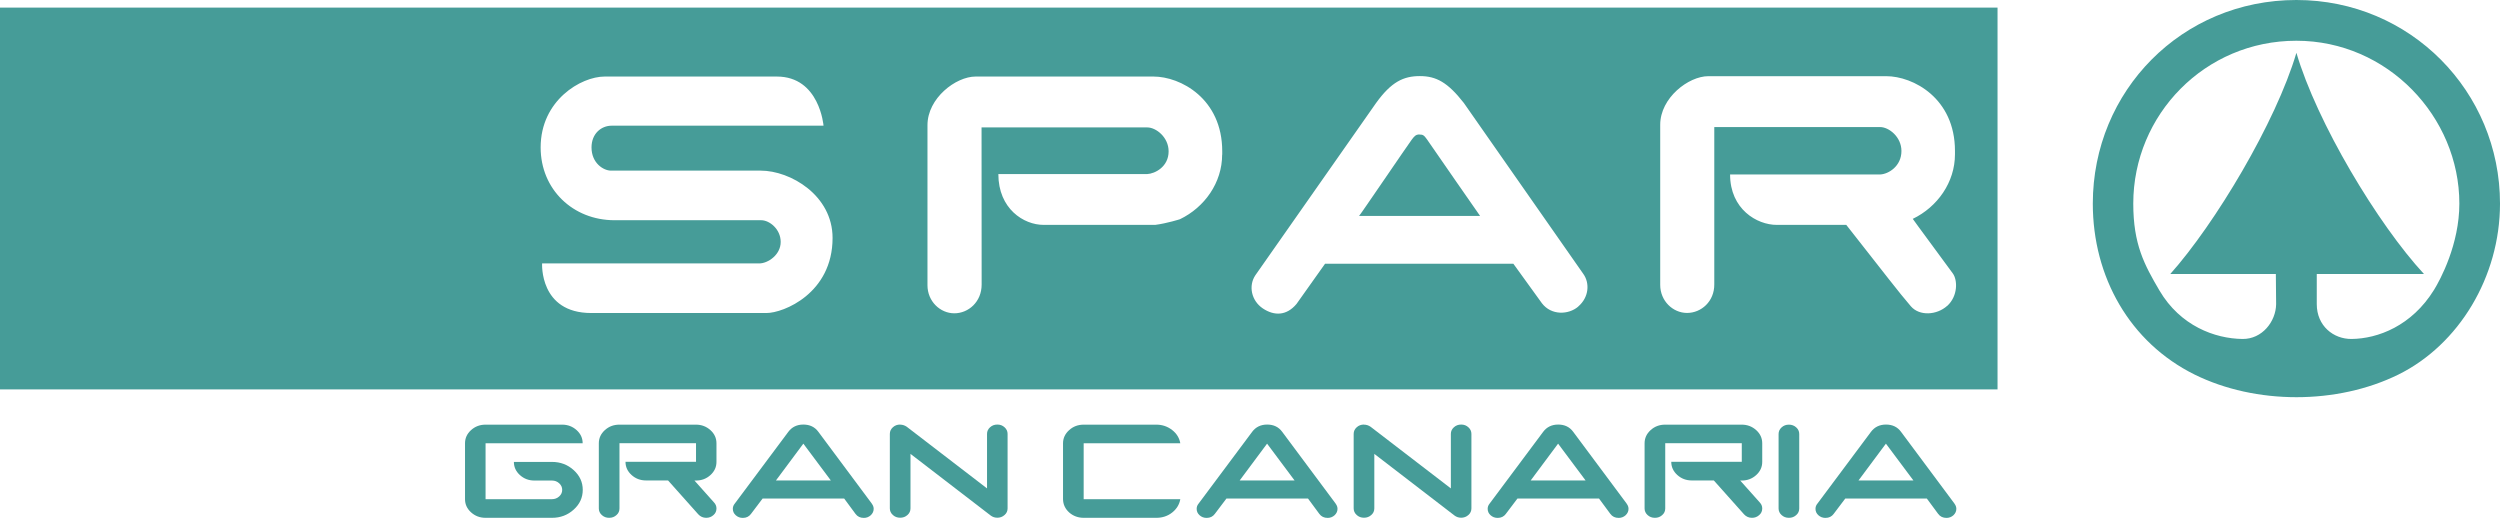
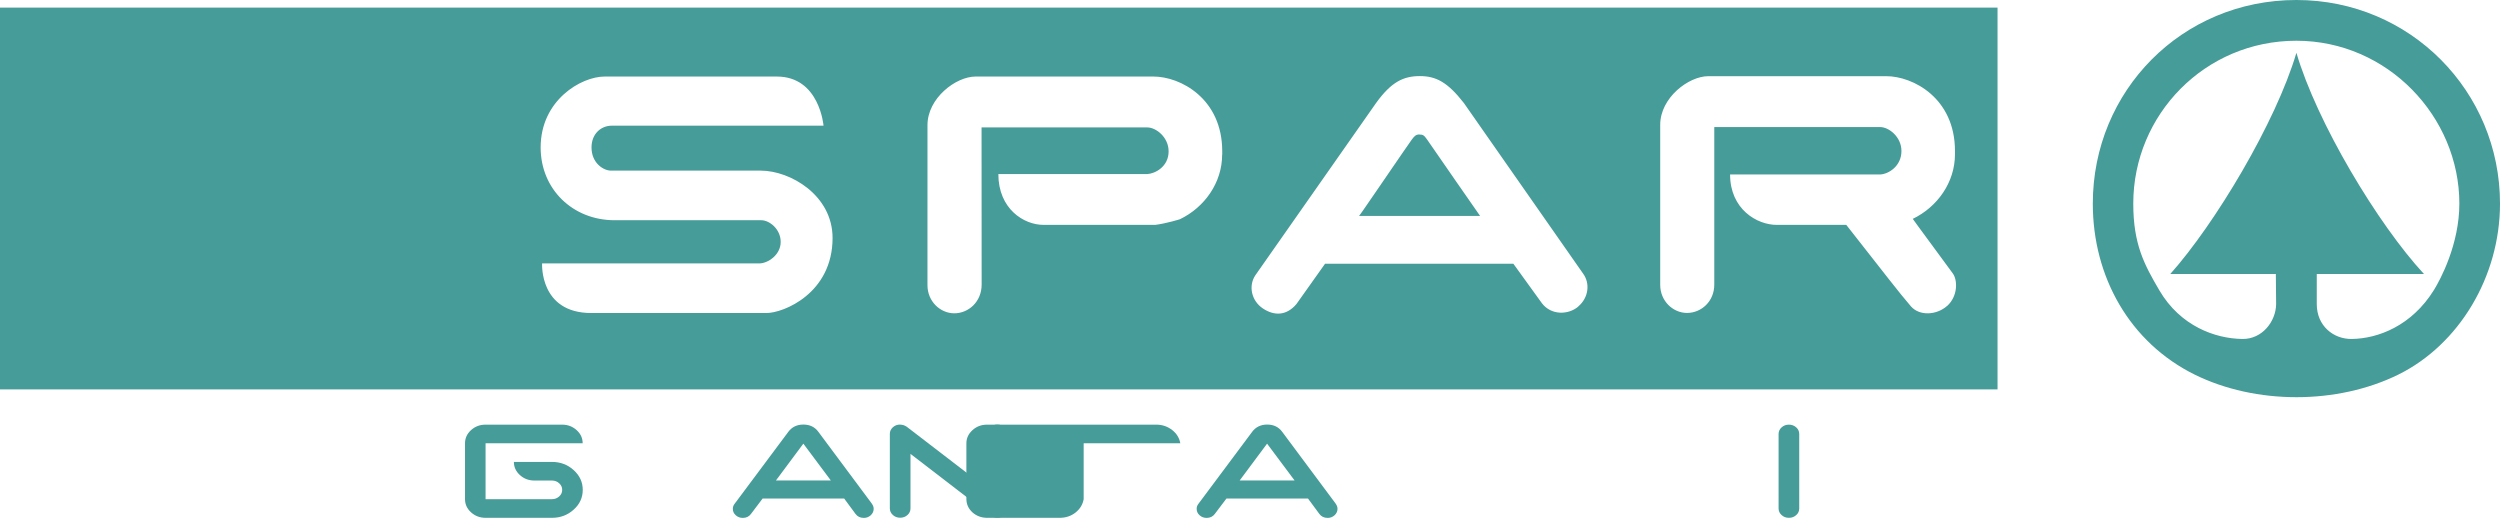
<svg xmlns="http://www.w3.org/2000/svg" id="Capa_2" data-name="Capa 2" viewBox="0 0 273.7 56.69">
  <defs>
    <style>      .cls-1 {        fill: #469c98;      }    </style>
  </defs>
  <g id="Capa_1-2" data-name="Capa 1">
    <g>
      <g>
        <g>
          <path class="cls-1" d="M155.4,14.72c-.41,0-.57.21-.85.58-.45.6-5.7,8.34-5.76,8.34h13.25s-5.07-7.28-5.8-8.36c-.35-.5-.47-.55-.84-.55Z" />
          <path class="cls-1" d="M0,.83v41.8h218.69V.83H0ZM83.91,34.27h-19.18c-5.7,0-5.38-5.43-5.38-5.43h23.77c.95,0,2.35-.94,2.35-2.35s-1.23-2.38-2.13-2.38h-16.06c-4.56,0-8.09-3.38-8.09-7.97,0-5.16,4.42-7.76,7.01-7.76h18.85c4.68,0,5.11,5.38,5.11,5.38h-23.19c-1.15,0-2.21.87-2.21,2.38,0,1.72,1.31,2.54,2.13,2.54h16.39c3.25,0,7.87,2.7,7.87,7.37,0,6.06-5.37,8.22-7.24,8.22ZM133.8,16.93c0,3.07-1.92,5.77-4.62,7.07,0,0-1.4.45-2.7.62h-12.23c-2.17,0-4.95-1.76-4.95-5.56h16.27c.89-.04,2.37-.81,2.37-2.49,0-1.55-1.38-2.62-2.33-2.62h-18.15s.01,17.21.01,17.21c0,1.88-1.44,3.14-2.99,3.14s-2.94-1.31-2.94-3.07V13.7c0-2.95,3.1-5.32,5.27-5.32h19.47c2.95,0,7.53,2.41,7.53,8.18v.37ZM172.78,33.57c-1.06.9-2.94.98-3.97-.37l-3.13-4.33h-20.61l-3.13,4.41c-1.1,1.31-2.45,1.31-3.68.49-1.27-.85-1.6-2.49-.82-3.64l13.21-18.85c1.68-2.33,3.01-2.95,4.8-2.95s3.05.69,4.81,2.94l13.09,18.73c.7.98.63,2.54-.57,3.56ZM213.17,33.49c-1.13,1.01-3.02,1.14-3.97.04-1.33-1.54-2.86-3.56-7.07-8.91h-7.61c-2.17,0-5.11-1.72-5.11-5.52h16.44c.89-.04,2.32-.89,2.32-2.57,0-1.55-1.38-2.62-2.33-2.62h-18.16v17.21c.02,1.88-1.43,3.14-2.98,3.14s-2.94-1.31-2.94-3.07V13.66c0-2.95,3.1-5.32,5.27-5.32h19.47c2.95,0,7.53,2.41,7.53,8.18v.37c0,3.07-1.92,5.77-4.62,7.07,0,0,.19.29,4.38,5.97.54.73.57,2.49-.61,3.56Z" />
        </g>
        <path class="cls-1" d="M251.41,0c-12.54,0-22.29,9.95-22.29,22.29,0,8.02,4.04,15.2,11.15,18.72,6.69,3.3,15.6,3.3,22.3,0,6.61-3.26,11.13-10.69,11.13-18.72,0-12.27-9.81-22.29-22.29-22.29ZM266.48,31.73c-2.44,3.95-6.15,5.35-9.03,5.38-1.98.02-3.81-1.43-3.81-3.81v-3.3h11.74c-5.06-5.46-11.74-16.61-13.97-24.22-2.24,7.61-8.93,18.76-13.81,24.22h11.56l.03,3.31c-.03,1.88-1.52,3.83-3.69,3.8-3.02-.04-6.8-1.43-9.08-5.3-1.66-2.83-2.87-5.05-2.87-9.52,0-9.75,7.86-17.83,17.85-17.83s17.85,8.32,17.85,17.83c0,4.46-2.08,8.32-2.77,9.44Z" />
      </g>
      <g>
        <path class="cls-1" d="M53.16,46.49h8.38c.62,0,1.14.2,1.59.6.44.4.66.88.66,1.44h-10.63v6.12h7.27c.3,0,.57-.1.79-.3.22-.2.33-.44.33-.72s-.11-.52-.33-.72c-.22-.2-.48-.3-.79-.3h-1.92c-.62,0-1.15-.2-1.59-.6-.44-.4-.66-.88-.66-1.44h4.17c.92,0,1.72.3,2.38.9.66.6.99,1.32.99,2.16s-.33,1.57-.99,2.16c-.66.6-1.45.9-2.38.9h-7.27c-.62,0-1.15-.2-1.59-.6-.44-.4-.66-.88-.66-1.44v-6.12c0-.56.22-1.04.66-1.44.44-.4.97-.6,1.59-.6Z" />
-         <path class="cls-1" d="M67.82,48.53v7.14c0,.29-.11.53-.33.72-.22.2-.48.3-.8.3s-.58-.1-.8-.3c-.22-.2-.33-.44-.33-.72v-7.14c0-.56.22-1.04.66-1.44s.97-.6,1.59-.6h8.38c.62,0,1.14.2,1.59.6.44.4.66.88.66,1.44v2.04c0,.56-.22,1.04-.66,1.44-.44.4-.97.6-1.59.6h-.16l2.16,2.42c.17.19.25.4.25.64,0,.29-.11.53-.33.72-.22.2-.49.3-.79.3-.35,0-.64-.13-.87-.38l-3.31-3.71h-2.41c-.62,0-1.15-.2-1.59-.6-.44-.4-.66-.88-.66-1.44h7.72v-2.04h-8.38Z" />
        <path class="cls-1" d="M95.45,55.15c.13.17.2.36.2.56,0,.27-.11.5-.32.7-.21.19-.47.29-.76.29-.39,0-.7-.15-.91-.44l-1.24-1.68h-8.93l-1.27,1.68c-.21.29-.51.44-.9.44-.3,0-.56-.1-.77-.29-.21-.19-.32-.42-.32-.7,0-.2.06-.39.2-.56l5.88-7.88c.39-.52.94-.79,1.64-.79s1.25.26,1.64.79l5.86,7.87ZM87.95,48.57l-3,4.03h6.01l-3.01-4.03Z" />
        <path class="cls-1" d="M98.55,46.49c.26,0,.5.08.72.23l8.79,6.75v-5.97c0-.28.11-.52.33-.72s.48-.3.8-.3.57.1.79.3c.22.2.33.44.33.72v8.16c0,.29-.11.53-.33.72-.22.2-.49.3-.79.3-.27,0-.52-.08-.73-.24l-8.78-6.75v5.97c0,.29-.11.53-.33.72-.22.2-.48.3-.8.3s-.58-.1-.8-.3c-.22-.2-.33-.44-.33-.72v-8.16c0-.28.11-.52.33-.72s.48-.3.8-.3Z" />
-         <path class="cls-1" d="M118.65,46.49h7.94c.66,0,1.24.2,1.74.59.5.39.79.88.89,1.45h-10.58v6.12h10.58c-.1.58-.4,1.07-.89,1.46s-1.08.58-1.74.58h-7.94c-.62,0-1.16-.2-1.6-.59-.44-.4-.66-.88-.67-1.45v-6.12c0-.56.23-1.04.67-1.44.44-.4.97-.6,1.6-.6Z" />
+         <path class="cls-1" d="M118.65,46.49h7.94c.66,0,1.24.2,1.74.59.5.39.79.88.89,1.45h-10.58v6.12c-.1.58-.4,1.07-.89,1.46s-1.08.58-1.74.58h-7.94c-.62,0-1.16-.2-1.6-.59-.44-.4-.66-.88-.67-1.45v-6.12c0-.56.23-1.04.67-1.44.44-.4.97-.6,1.6-.6Z" />
        <path class="cls-1" d="M146.23,55.15c.13.17.2.36.2.56,0,.27-.11.5-.32.7-.21.19-.47.29-.76.29-.39,0-.7-.15-.91-.44l-1.24-1.68h-8.93l-1.27,1.68c-.21.29-.51.44-.9.44-.3,0-.56-.1-.77-.29-.21-.19-.32-.42-.32-.7,0-.2.06-.39.2-.56l5.88-7.88c.39-.52.94-.79,1.64-.79s1.25.26,1.64.79l5.86,7.87ZM138.72,48.57l-3,4.03h6.01l-3.01-4.03Z" />
-         <path class="cls-1" d="M149.33,46.49c.26,0,.5.08.72.23l8.79,6.75v-5.97c0-.28.11-.52.33-.72s.48-.3.8-.3.57.1.79.3c.22.2.33.44.33.72v8.16c0,.29-.11.53-.33.72-.22.2-.49.3-.79.3-.27,0-.52-.08-.73-.24l-8.78-6.75v5.97c0,.29-.11.53-.33.72-.22.2-.48.3-.8.3s-.58-.1-.8-.3c-.22-.2-.33-.44-.33-.72v-8.16c0-.28.11-.52.33-.72s.48-.3.8-.3Z" />
-         <path class="cls-1" d="M178.09,55.15c.13.17.2.36.2.56,0,.27-.11.5-.32.7-.21.19-.47.29-.76.29-.39,0-.7-.15-.91-.44l-1.24-1.68h-8.93l-1.27,1.68c-.21.29-.51.44-.9.44-.3,0-.56-.1-.77-.29-.21-.19-.32-.42-.32-.7,0-.2.06-.39.2-.56l5.88-7.88c.39-.52.94-.79,1.64-.79s1.25.26,1.64.79l5.86,7.87ZM170.58,48.57l-3,4.03h6.01l-3.01-4.03Z" />
-         <path class="cls-1" d="M182.31,48.53v7.14c0,.29-.11.53-.33.72-.22.2-.48.3-.8.3s-.58-.1-.8-.3c-.22-.2-.33-.44-.33-.72v-7.14c0-.56.22-1.04.66-1.44s.97-.6,1.59-.6h8.38c.62,0,1.14.2,1.59.6.44.4.66.88.66,1.44v2.04c0,.56-.22,1.04-.66,1.44-.44.4-.97.6-1.59.6h-.16l2.16,2.42c.17.19.25.4.25.64,0,.29-.11.53-.33.72-.22.2-.49.3-.79.3-.35,0-.64-.13-.87-.38l-3.31-3.71h-2.41c-.62,0-1.15-.2-1.59-.6-.44-.4-.66-.88-.66-1.44h7.72v-2.04h-8.38Z" />
        <path class="cls-1" d="M195.85,46.49c.31,0,.58.1.8.3s.33.44.33.72v8.16c0,.29-.11.53-.33.72-.22.2-.48.3-.8.3s-.58-.1-.8-.3c-.22-.2-.33-.44-.33-.72v-8.16c0-.28.11-.52.33-.72s.48-.3.8-.3Z" />
-         <path class="cls-1" d="M213.98,55.15c.13.17.2.36.2.56,0,.27-.11.5-.32.7-.21.19-.47.29-.76.29-.39,0-.7-.15-.91-.44l-1.24-1.68h-8.93l-1.27,1.68c-.21.29-.51.44-.9.44-.3,0-.56-.1-.77-.29-.21-.19-.32-.42-.32-.7,0-.2.06-.39.2-.56l5.88-7.88c.39-.52.94-.79,1.64-.79s1.25.26,1.64.79l5.86,7.87ZM206.47,48.57l-3,4.03h6.01l-3.01-4.03Z" />
      </g>
    </g>
  </g>
</svg>